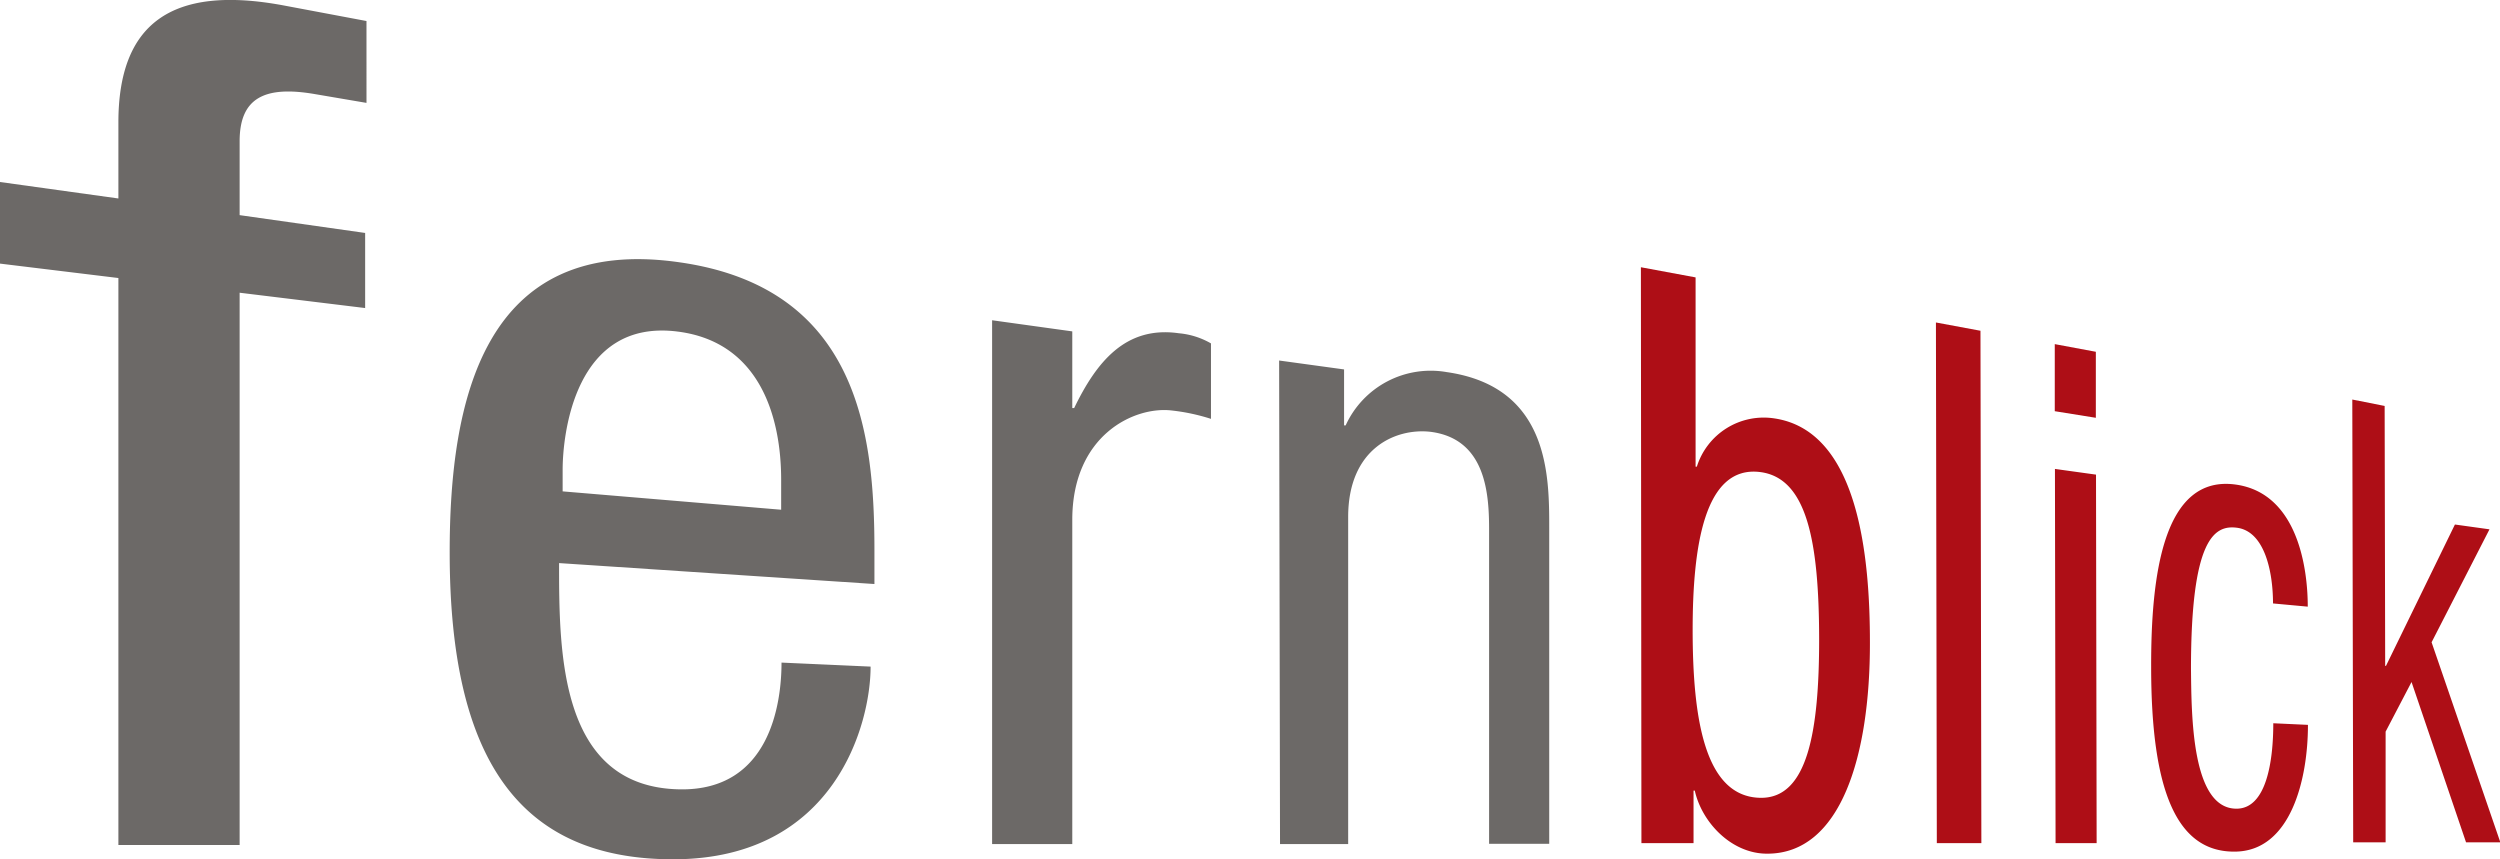
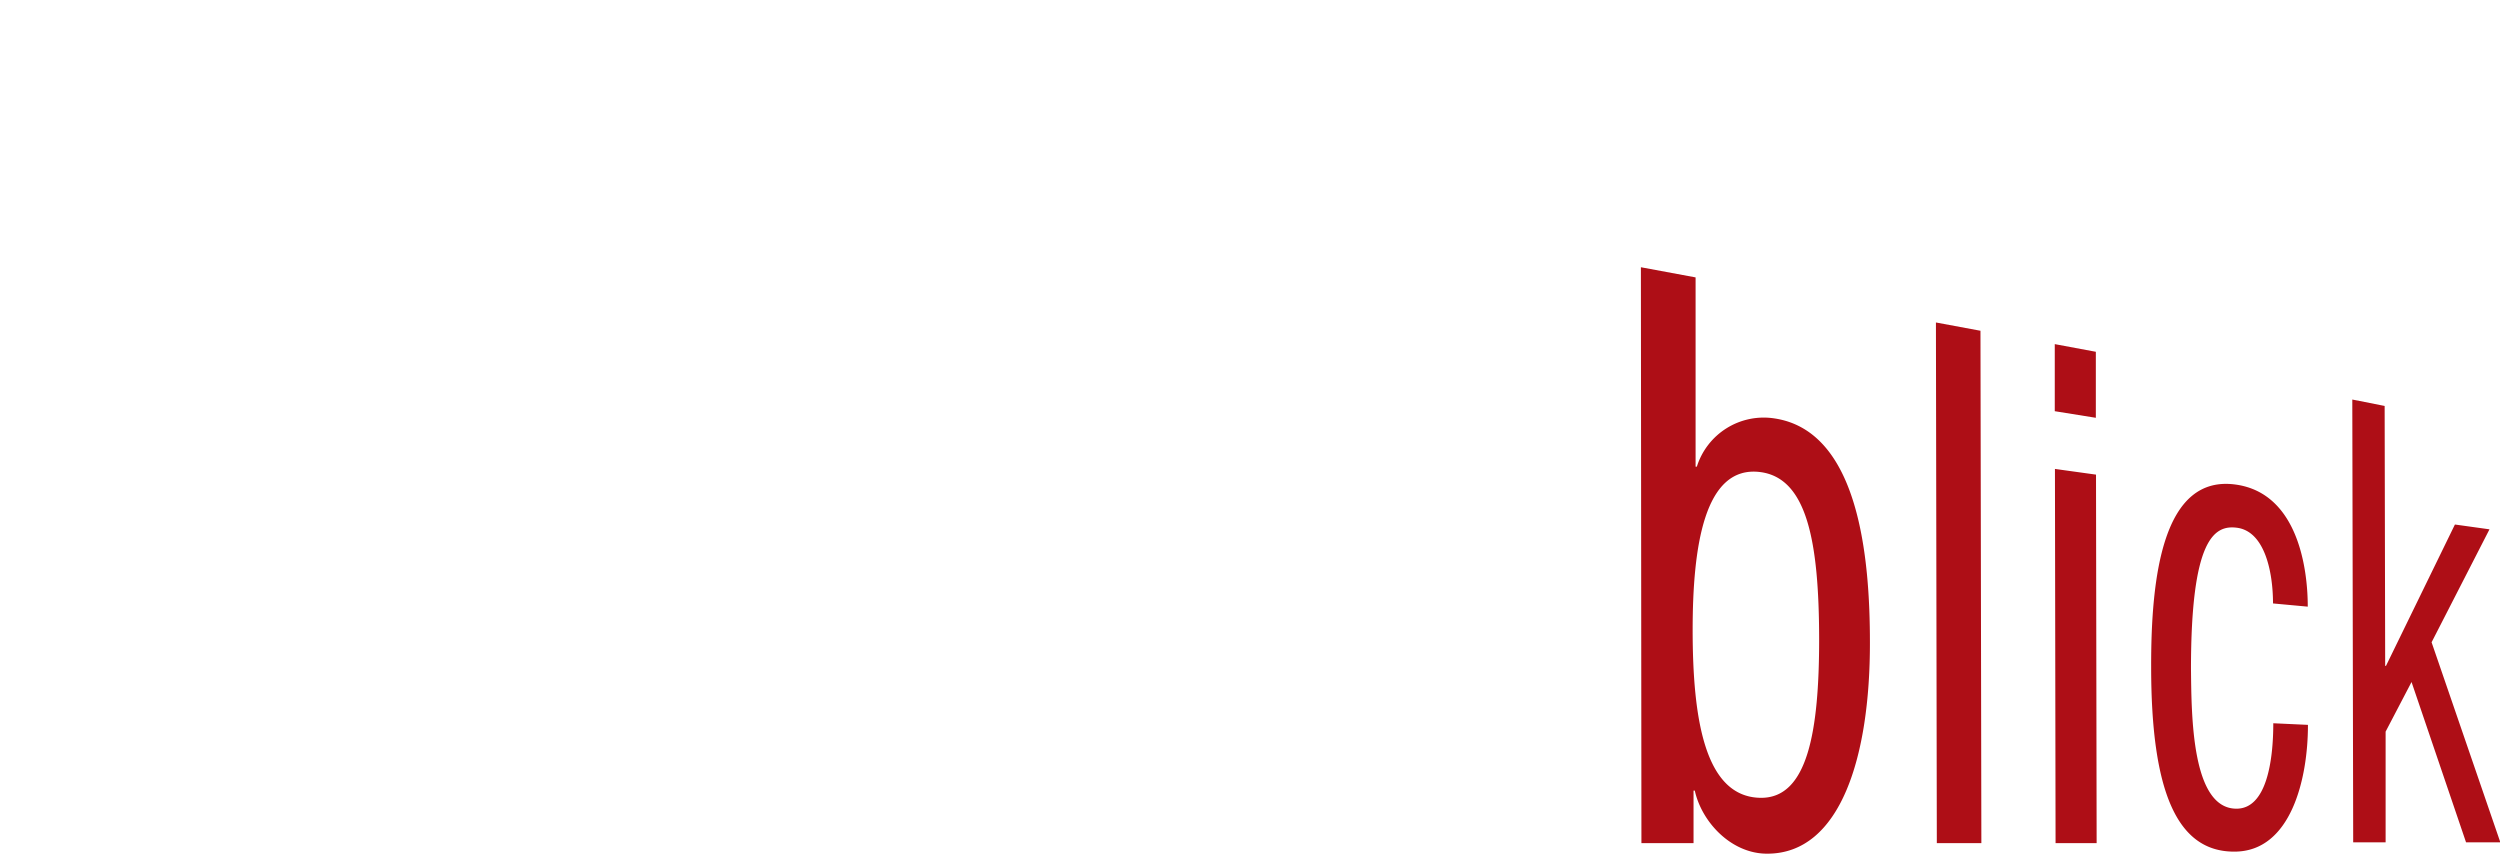
<svg xmlns="http://www.w3.org/2000/svg" id="Ebene_1" data-name="Ebene 1" width="280.64" height="96.46" viewBox="0 0 280.64 96.46">
  <defs>
    <style>.cls-1{fill:#ae0e16;}.cls-2{fill:#6c6967;}</style>
  </defs>
  <title>Logo Fernblick</title>
  <path class="cls-1" d="M201.95,81c0-9.26,1.26-18.54,7.57-17.76,5.28,0.66,6.61,7.82,6.63,18.74,0,10.41-1.3,17.9-6.58,17.83-6.31-.09-7.61-9-7.62-18.81M196.2,104.9h5.85V99h0.14c0.79,3.57,4.13,7.1,8.14,7.08,8.27,0,11.54-11,11.52-23.7,0-9.39-1.19-23.8-10.78-25.17a7.87,7.87,0,0,0-8.65,5.43l-0.14,0,0-21.25-6.14-1.14Zm33.16,0h5l-0.1-57.52-5-.93Zm13.33,0h4.61l-0.07-41.37-4.61-.64ZM242.6,56.41l4.61,0.74V49.74l-4.61-.86v7.52ZM271,78.35c0-4.4-1.17-12.72-8.06-13.7-8.22-1.17-9.54,10.34-9.52,20.46,0,13.9,2.86,20.77,9.35,20.74,6.35,0,8.26-8.2,8.25-14.23l-3.89-.18c0,4.17-.74,9.64-4.18,9.59-5-.06-5-10.48-5.06-15.68,0-14.58,2.6-16.18,5.14-15.86,3.06,0.38,4.06,4.75,4.07,8.5Zm13.9,4,6.5-12.68-3.88-.54L279.78,85h-0.09l-0.06-29.18L276,55.1l0.1,49.71h3.64l0-12.43,2.91-5.57,6.12,18h3.85Z" transform="translate(-11.94 -10.25)" />
-   <path class="cls-2" d="M25.24,105.11l13.6,0v-62l14.09,1.72V36.4l-14.09-2v-8.3c0-4.87,2.82-6.24,8.37-5.3l5.87,1V12.61l-9.25-1.74C31,8.46,25.23,13.06,25.23,24v8.53l-13.3-1.85v9.16l13.3,1.62v63.64ZM75.1,65.41V63C75.1,59.05,76.44,46,88,47.47c9.3,1.17,11.63,9.69,11.63,16.64v3.36Zm35,10.4V72c0-13-1.77-29.43-21.85-32.3C66.1,36.49,62.41,55.43,62.42,72.27c0,23.12,7.76,34.52,25.25,34.44,18-.09,22-15.18,22-21.63l-10-.45c0,4.64-1.33,14.36-11.36,14.23C74.71,98.68,74.7,83.5,74.7,73.46ZM123.31,105h9l0-36.39c0-9.55,7-12.78,11.17-12.28a22.42,22.42,0,0,1,4.4.94V48.8a8.75,8.75,0,0,0-3.61-1.14c-6-.86-9.26,3.26-11.75,8.4l-0.21,0V47.45l-9-1.25Zm32.32,0h7.65l0-36.71c0-7.74,5.35-10,9.22-9.57,6.35,0.79,6.6,7.18,6.6,11.08l0,35.17h6.75l0-35.45c0-5.88,0-15.85-11.51-17.5A10.49,10.49,0,0,0,163,58l-0.18,0V51.72l-7.29-1Z" transform="translate(-11.94 -10.25)" />
</svg>